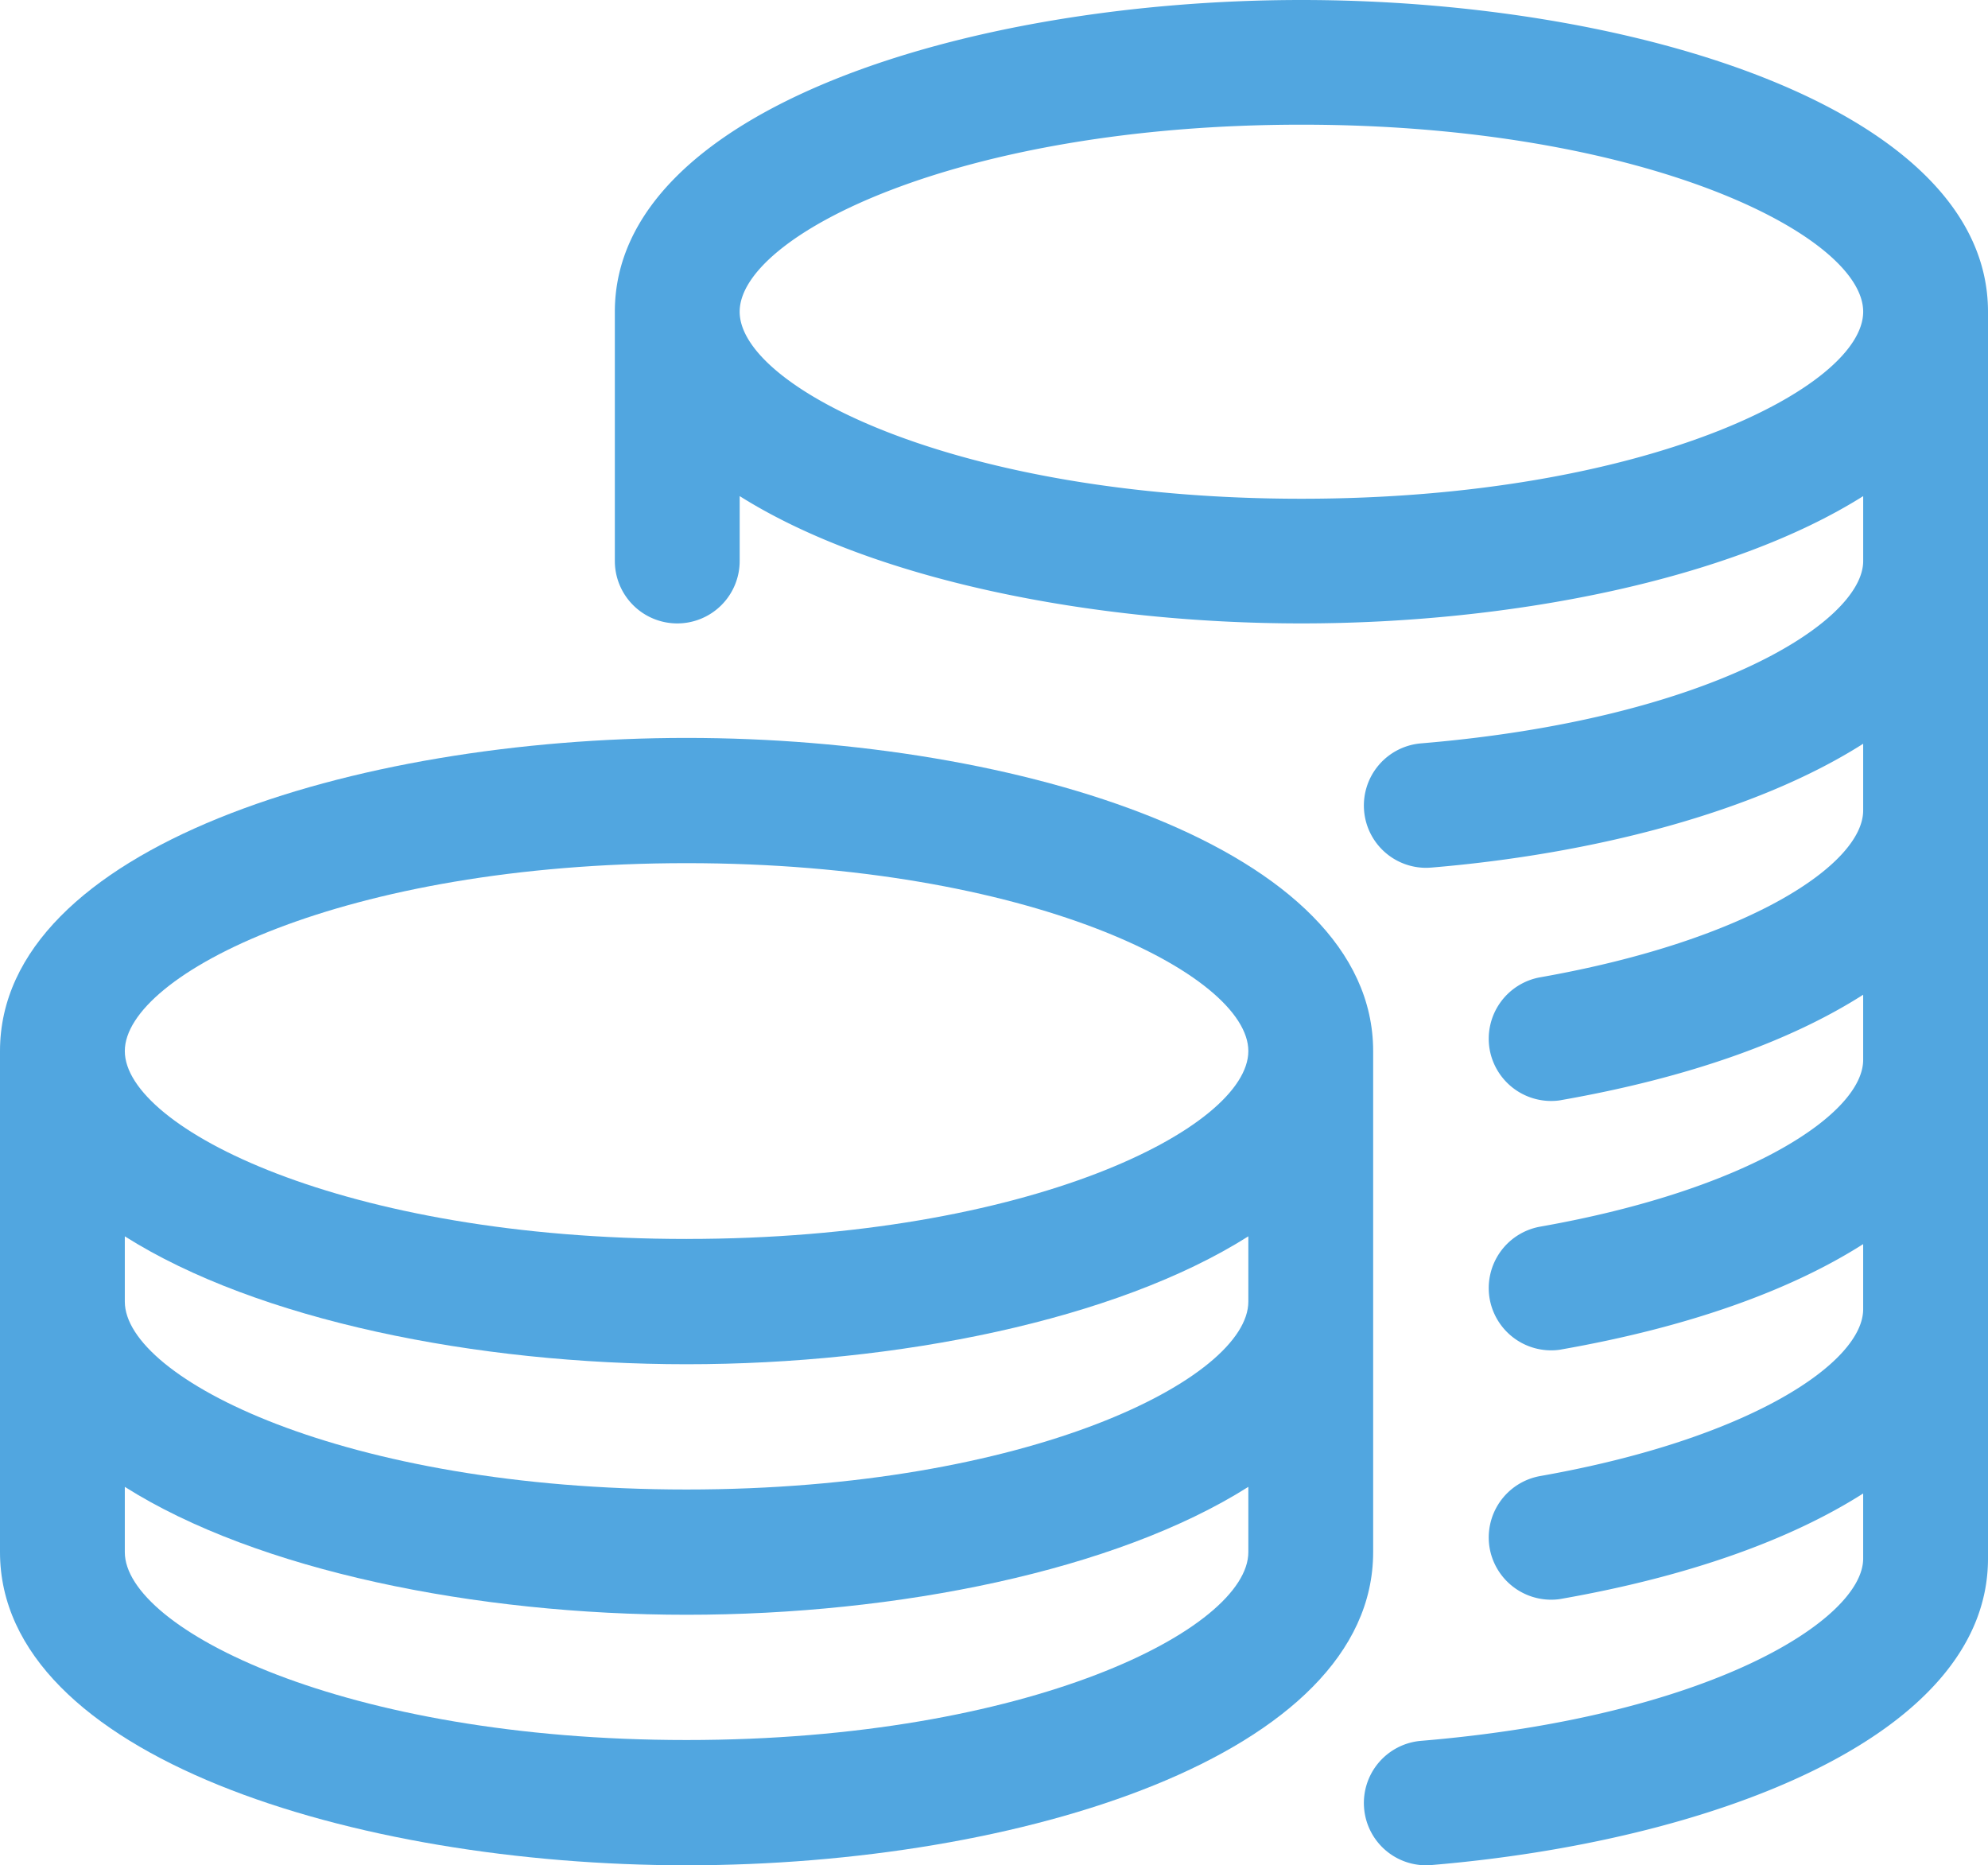
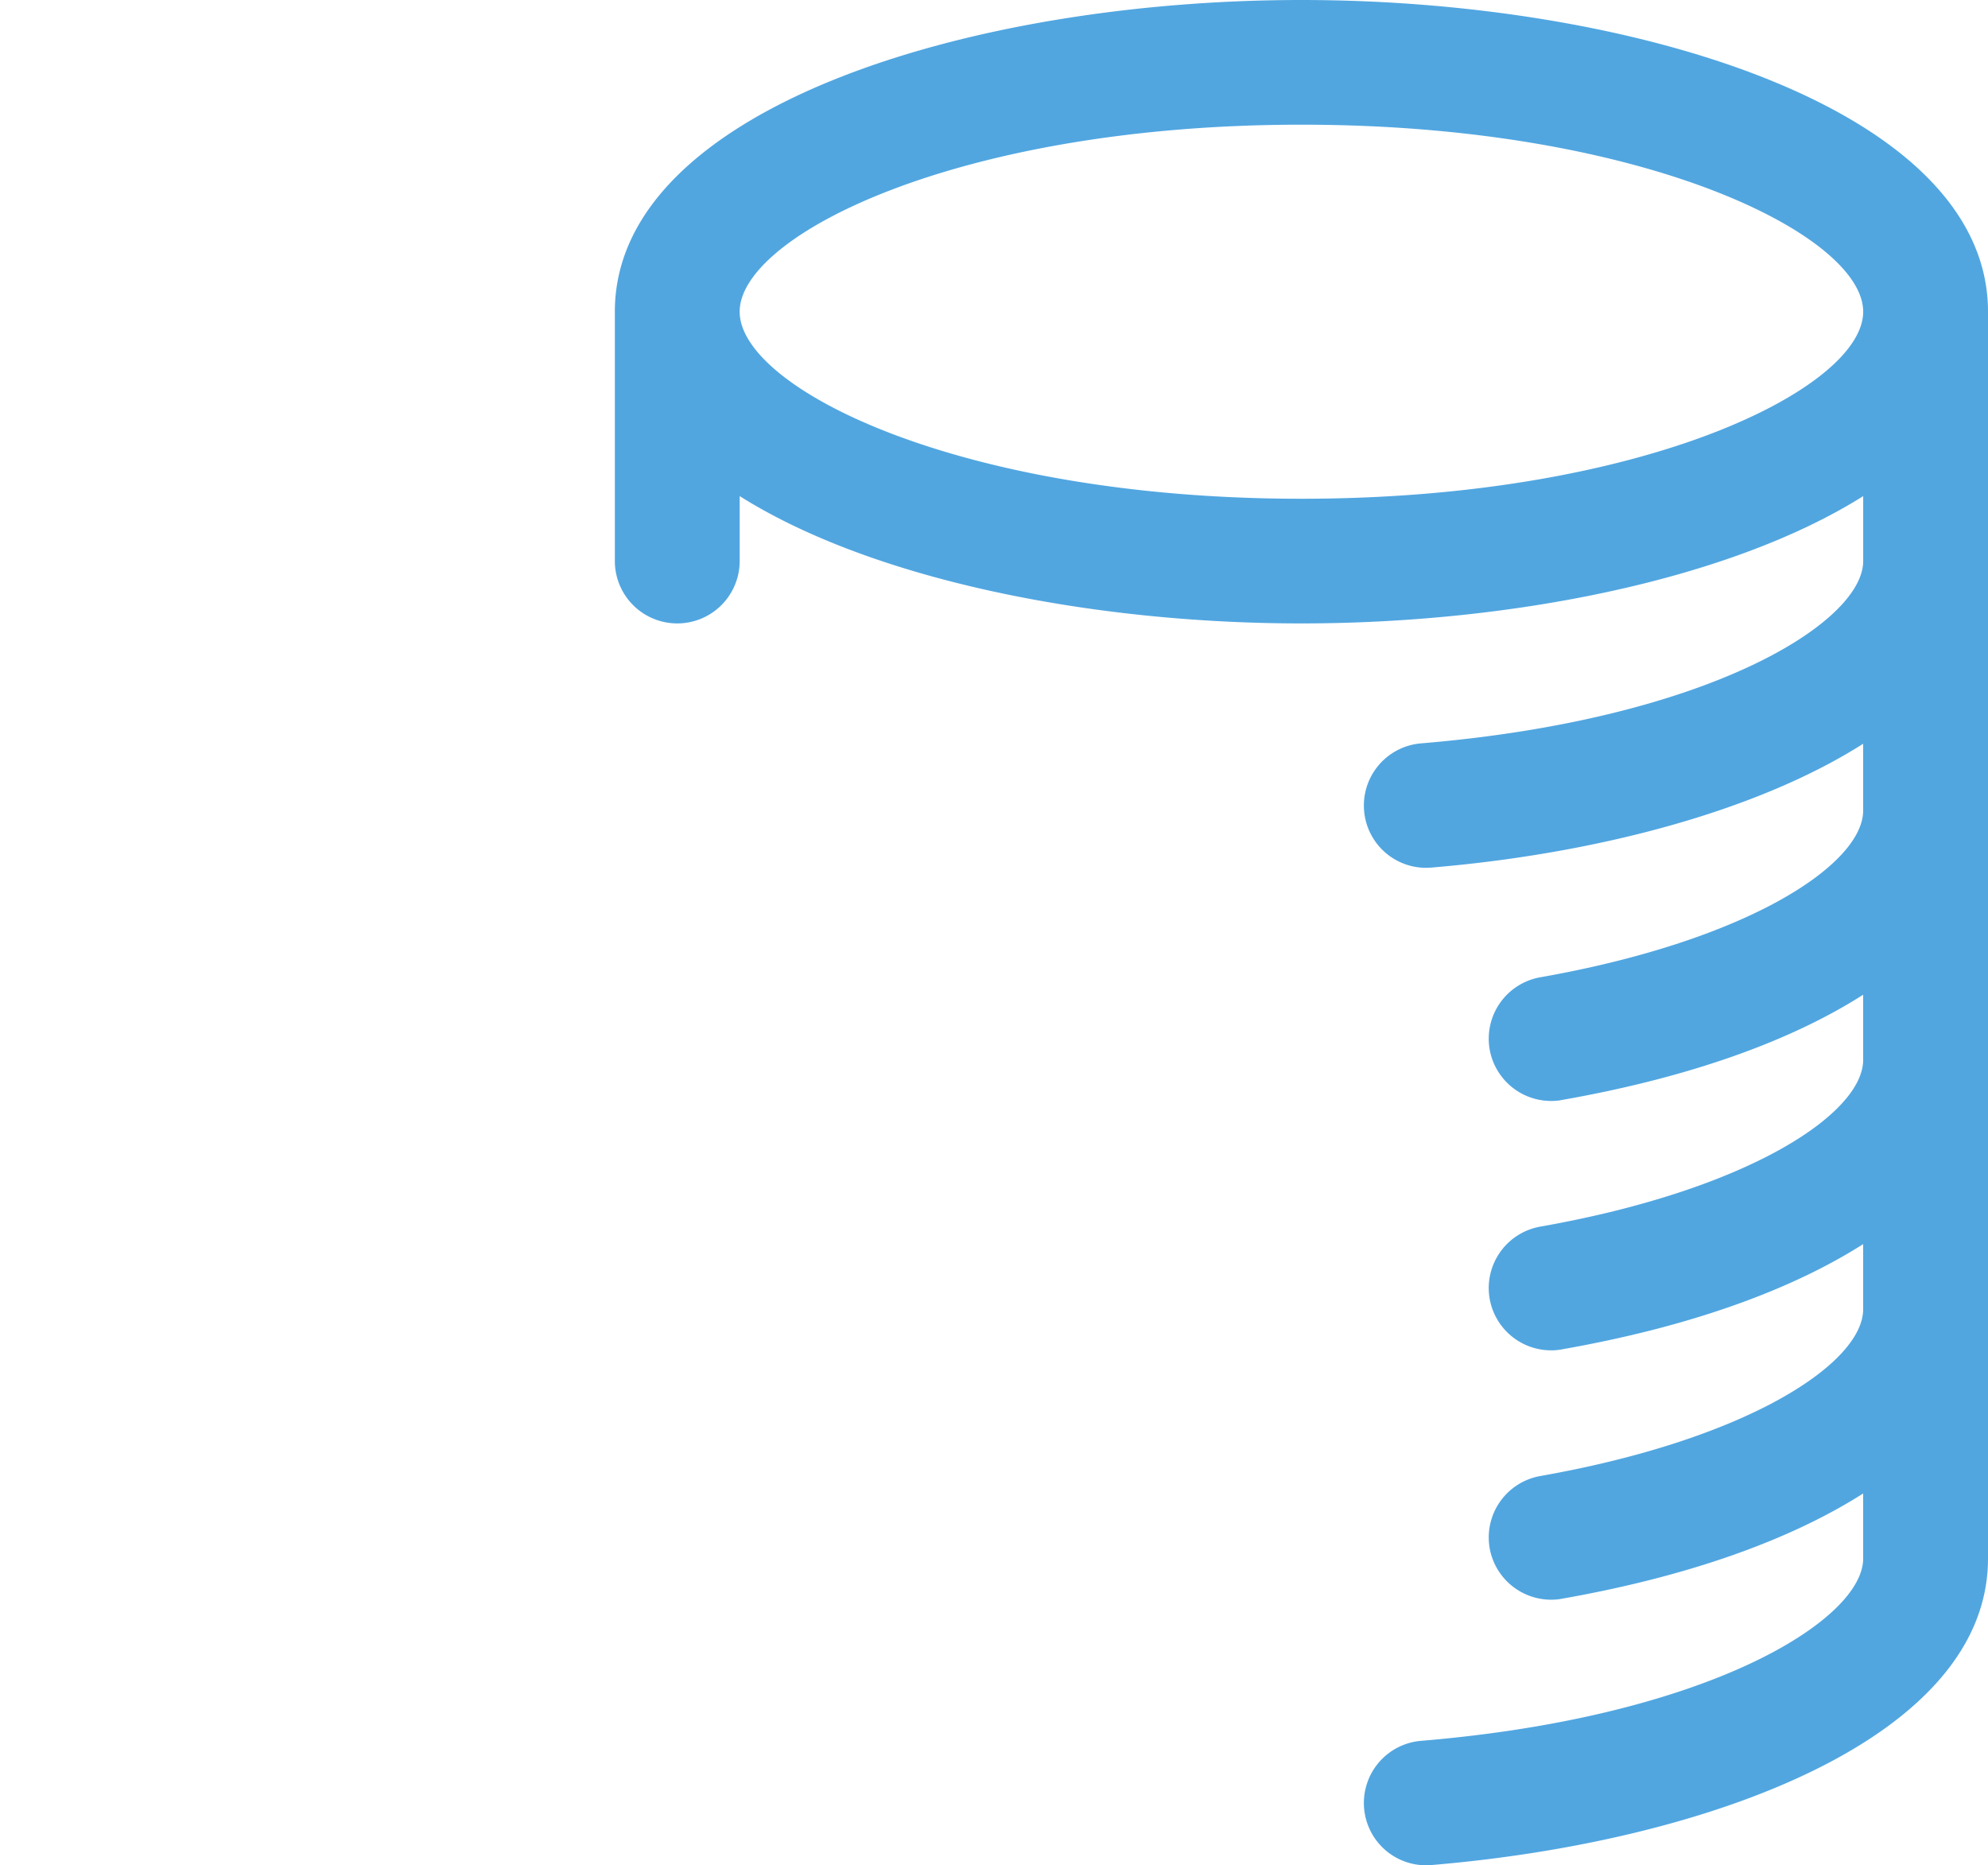
<svg xmlns="http://www.w3.org/2000/svg" width="97" height="91" viewBox="0 0 97 91">
  <title>AD43EEF0-564B-4D0F-A4A4-8A77572516DF</title>
  <g fill="#51A6E0" fill-rule="evenodd">
    <path d="M63.5 24.332c-16.732 0-27.41-5.408-27.41-9.125 0-3.716 10.678-9.124 27.41-9.124s27.41 5.408 27.41 9.124c0 3.717-10.678 9.125-27.41 9.125M63.5 0C47.262 0 30 5.329 30 15.207v12.166a3.045 3.045 0 0 0 3.045 3.041 3.045 3.045 0 0 0 3.046-3.041v-3.17c6.462 4.07 17.134 6.211 27.409 6.211 10.275 0 20.947-2.14 27.41-6.21v3.169c0 2.975-7.493 7.72-21.575 8.893a3.042 3.042 0 0 0-2.777 3.285 3.036 3.036 0 0 0 3.027 2.786c.091 0 .17-.006.262-.012 7.93-.663 15.83-2.713 21.062-6.04v3.254c0 2.597-5.518 6.332-15.757 8.139a3.045 3.045 0 0 0-2.467 3.522 3.048 3.048 0 0 0 2.99 2.512c.177 0 .36-.012.537-.049 6.194-1.089 11.152-2.87 14.697-5.134v3.176c0 2.597-5.518 6.332-15.757 8.138a3.045 3.045 0 0 0-2.467 3.522 3.048 3.048 0 0 0 2.99 2.513c.177 0 .36-.012.537-.049 6.194-1.089 11.152-2.877 14.697-5.134v3.175c0 2.598-5.518 6.333-15.757 8.14a3.045 3.045 0 0 0-2.467 3.521 3.048 3.048 0 0 0 2.99 2.512c.177 0 .36-.012.537-.048 6.194-1.09 11.152-2.877 14.697-5.134v3.175c0 2.975-7.492 7.72-21.574 8.893a3.042 3.042 0 0 0-2.777 3.285A3.036 3.036 0 0 0 69.585 91c.091 0 .17-.006.262-.012C83.362 89.856 97 84.802 97 76.036V15.207C97 5.33 79.739 0 63.5 0" />
-     <path d="M33.5 60.444c-16.732 0-27.41-5.432-27.41-9.166S16.769 42.11 33.5 42.11s27.41 5.433 27.41 9.167-10.678 9.166-27.41 9.166zM60.91 63.5c0 3.734-10.678 9.167-27.41 9.167S6.09 67.234 6.09 63.5v-3.184c6.463 4.088 17.135 6.24 27.41 6.24 10.275 0 20.947-2.152 27.41-6.24V63.5zm0 12.222c0 3.734-10.678 9.167-27.41 9.167S6.09 79.456 6.09 75.722v-3.184c6.463 4.089 17.135 6.24 27.41 6.24 10.275 0 20.947-2.151 27.41-6.24v3.184zM33.5 36C17.262 36 0 41.353 0 51.278v24.444C0 85.647 17.262 91 33.5 91 49.739 91 67 85.647 67 75.722V51.278C67 41.353 49.739 36 33.5 36z" />
  </g>
</svg>